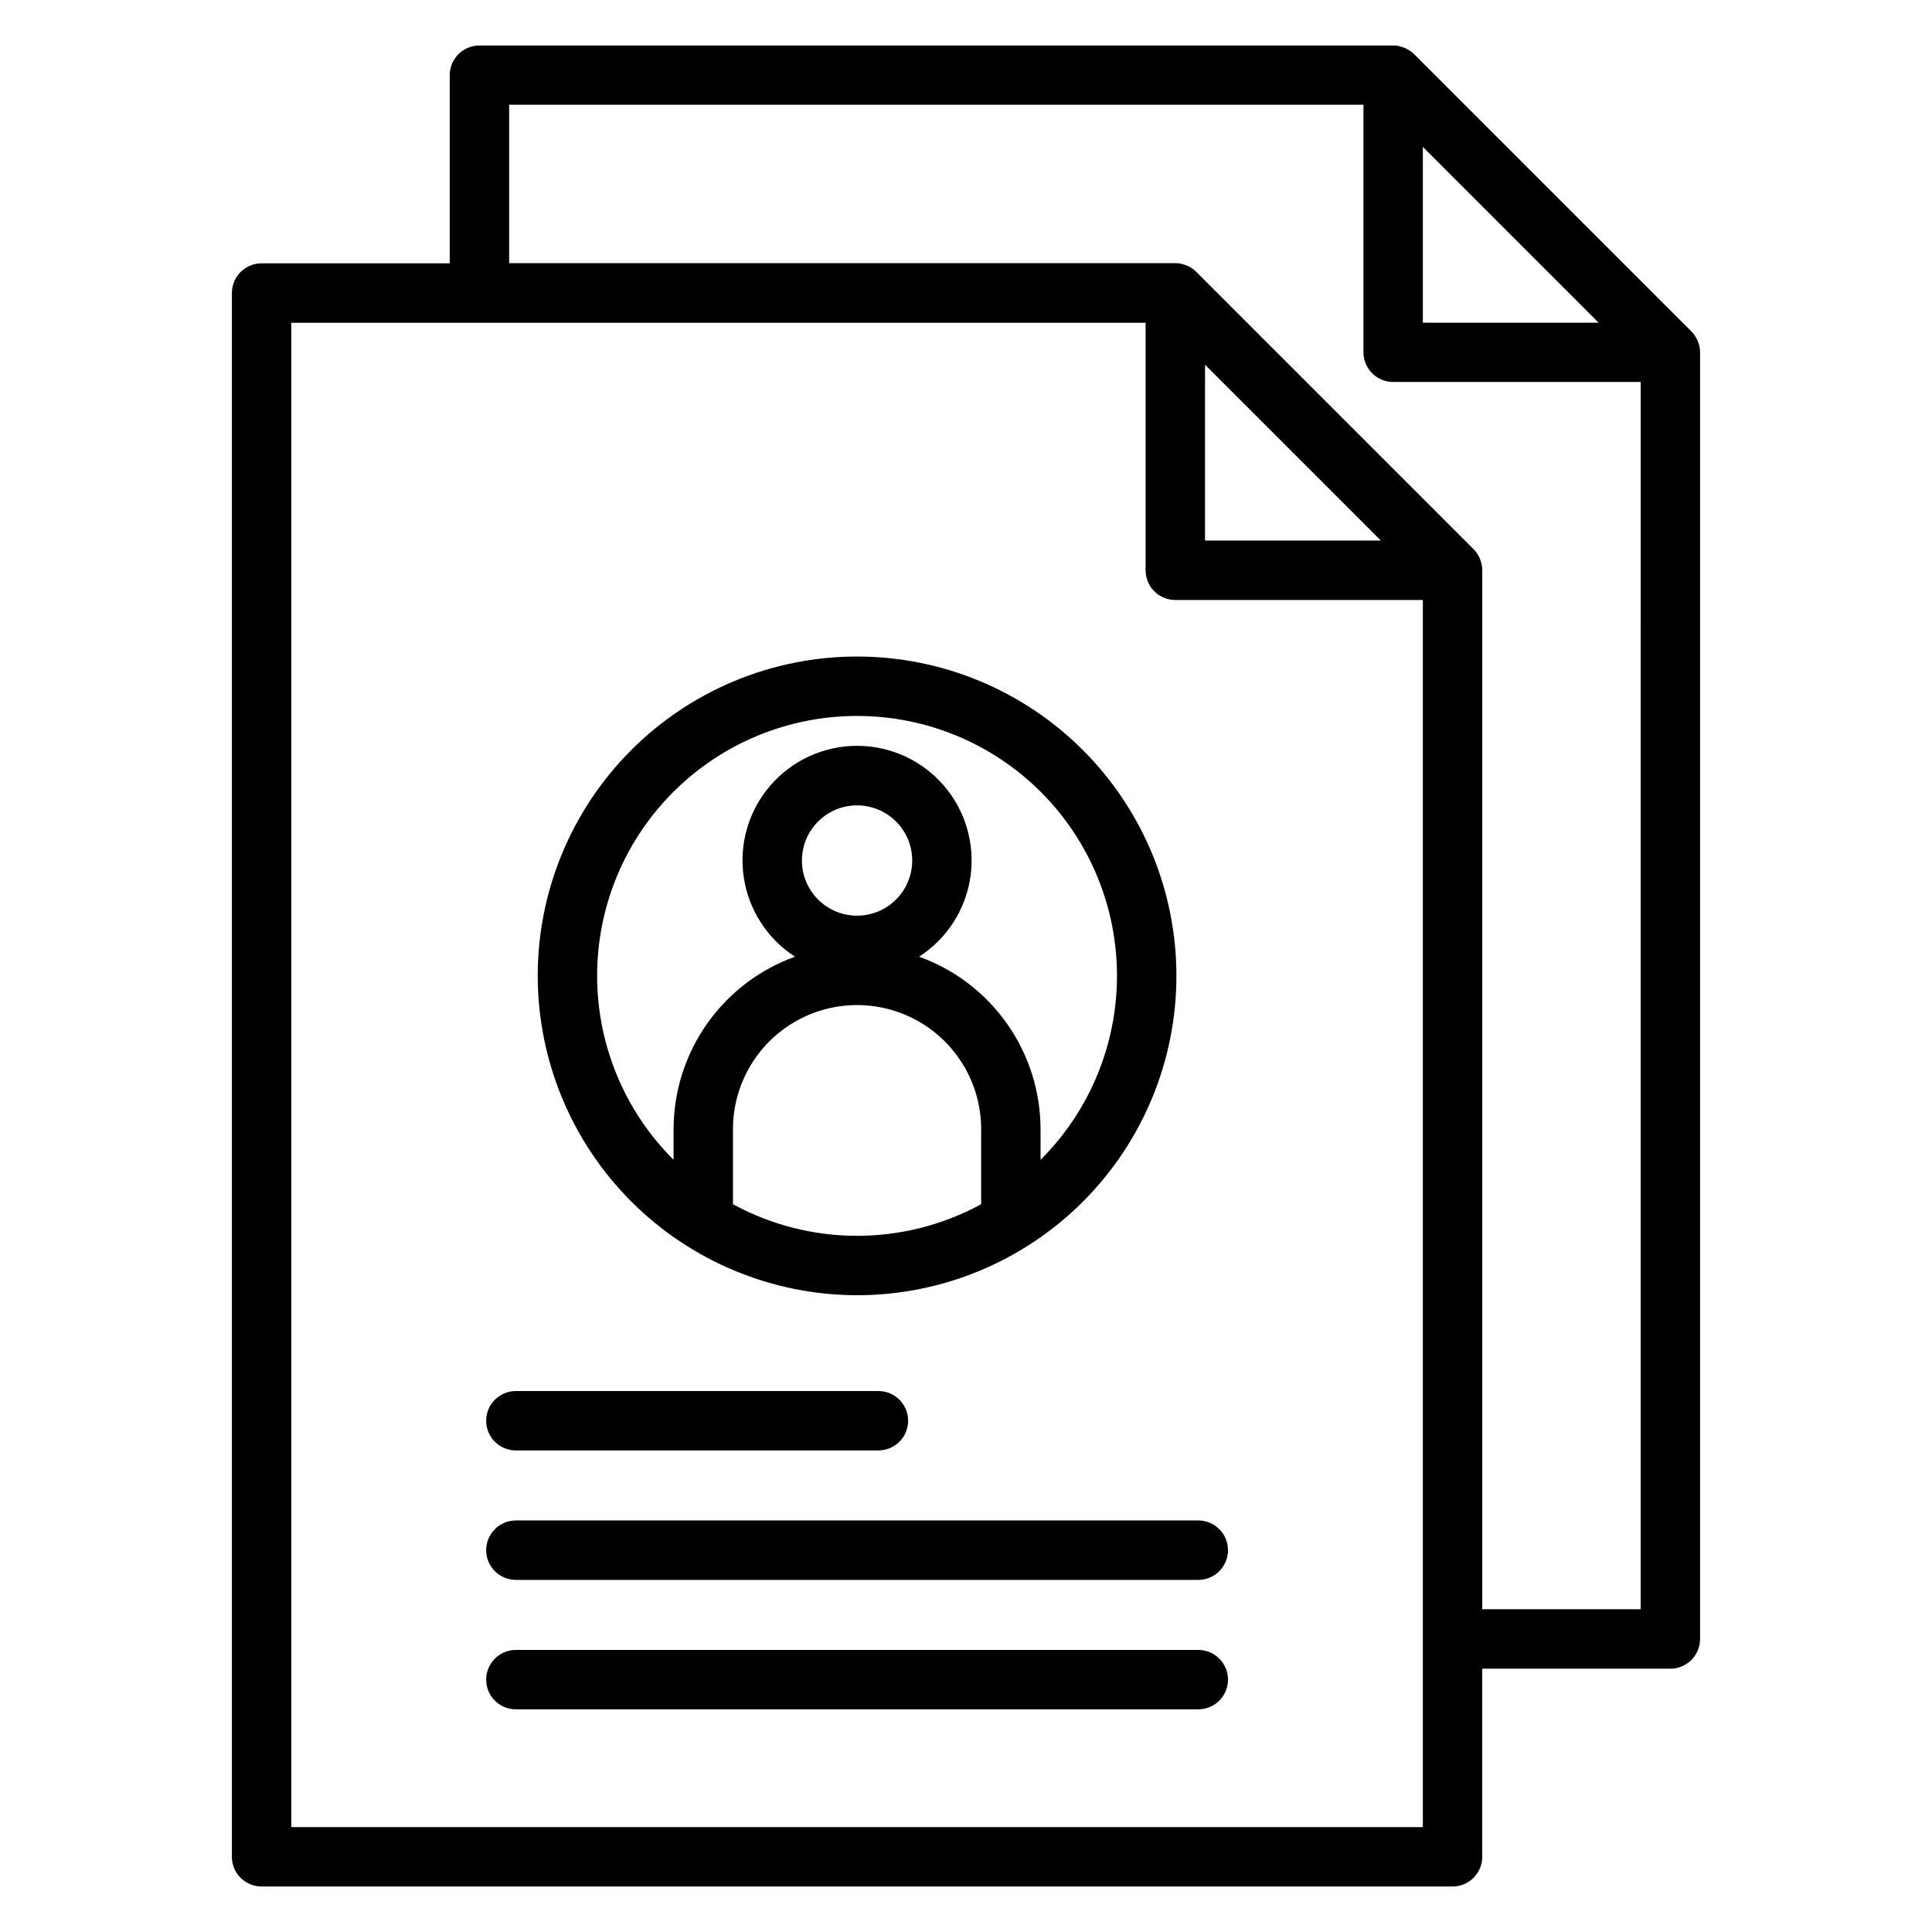
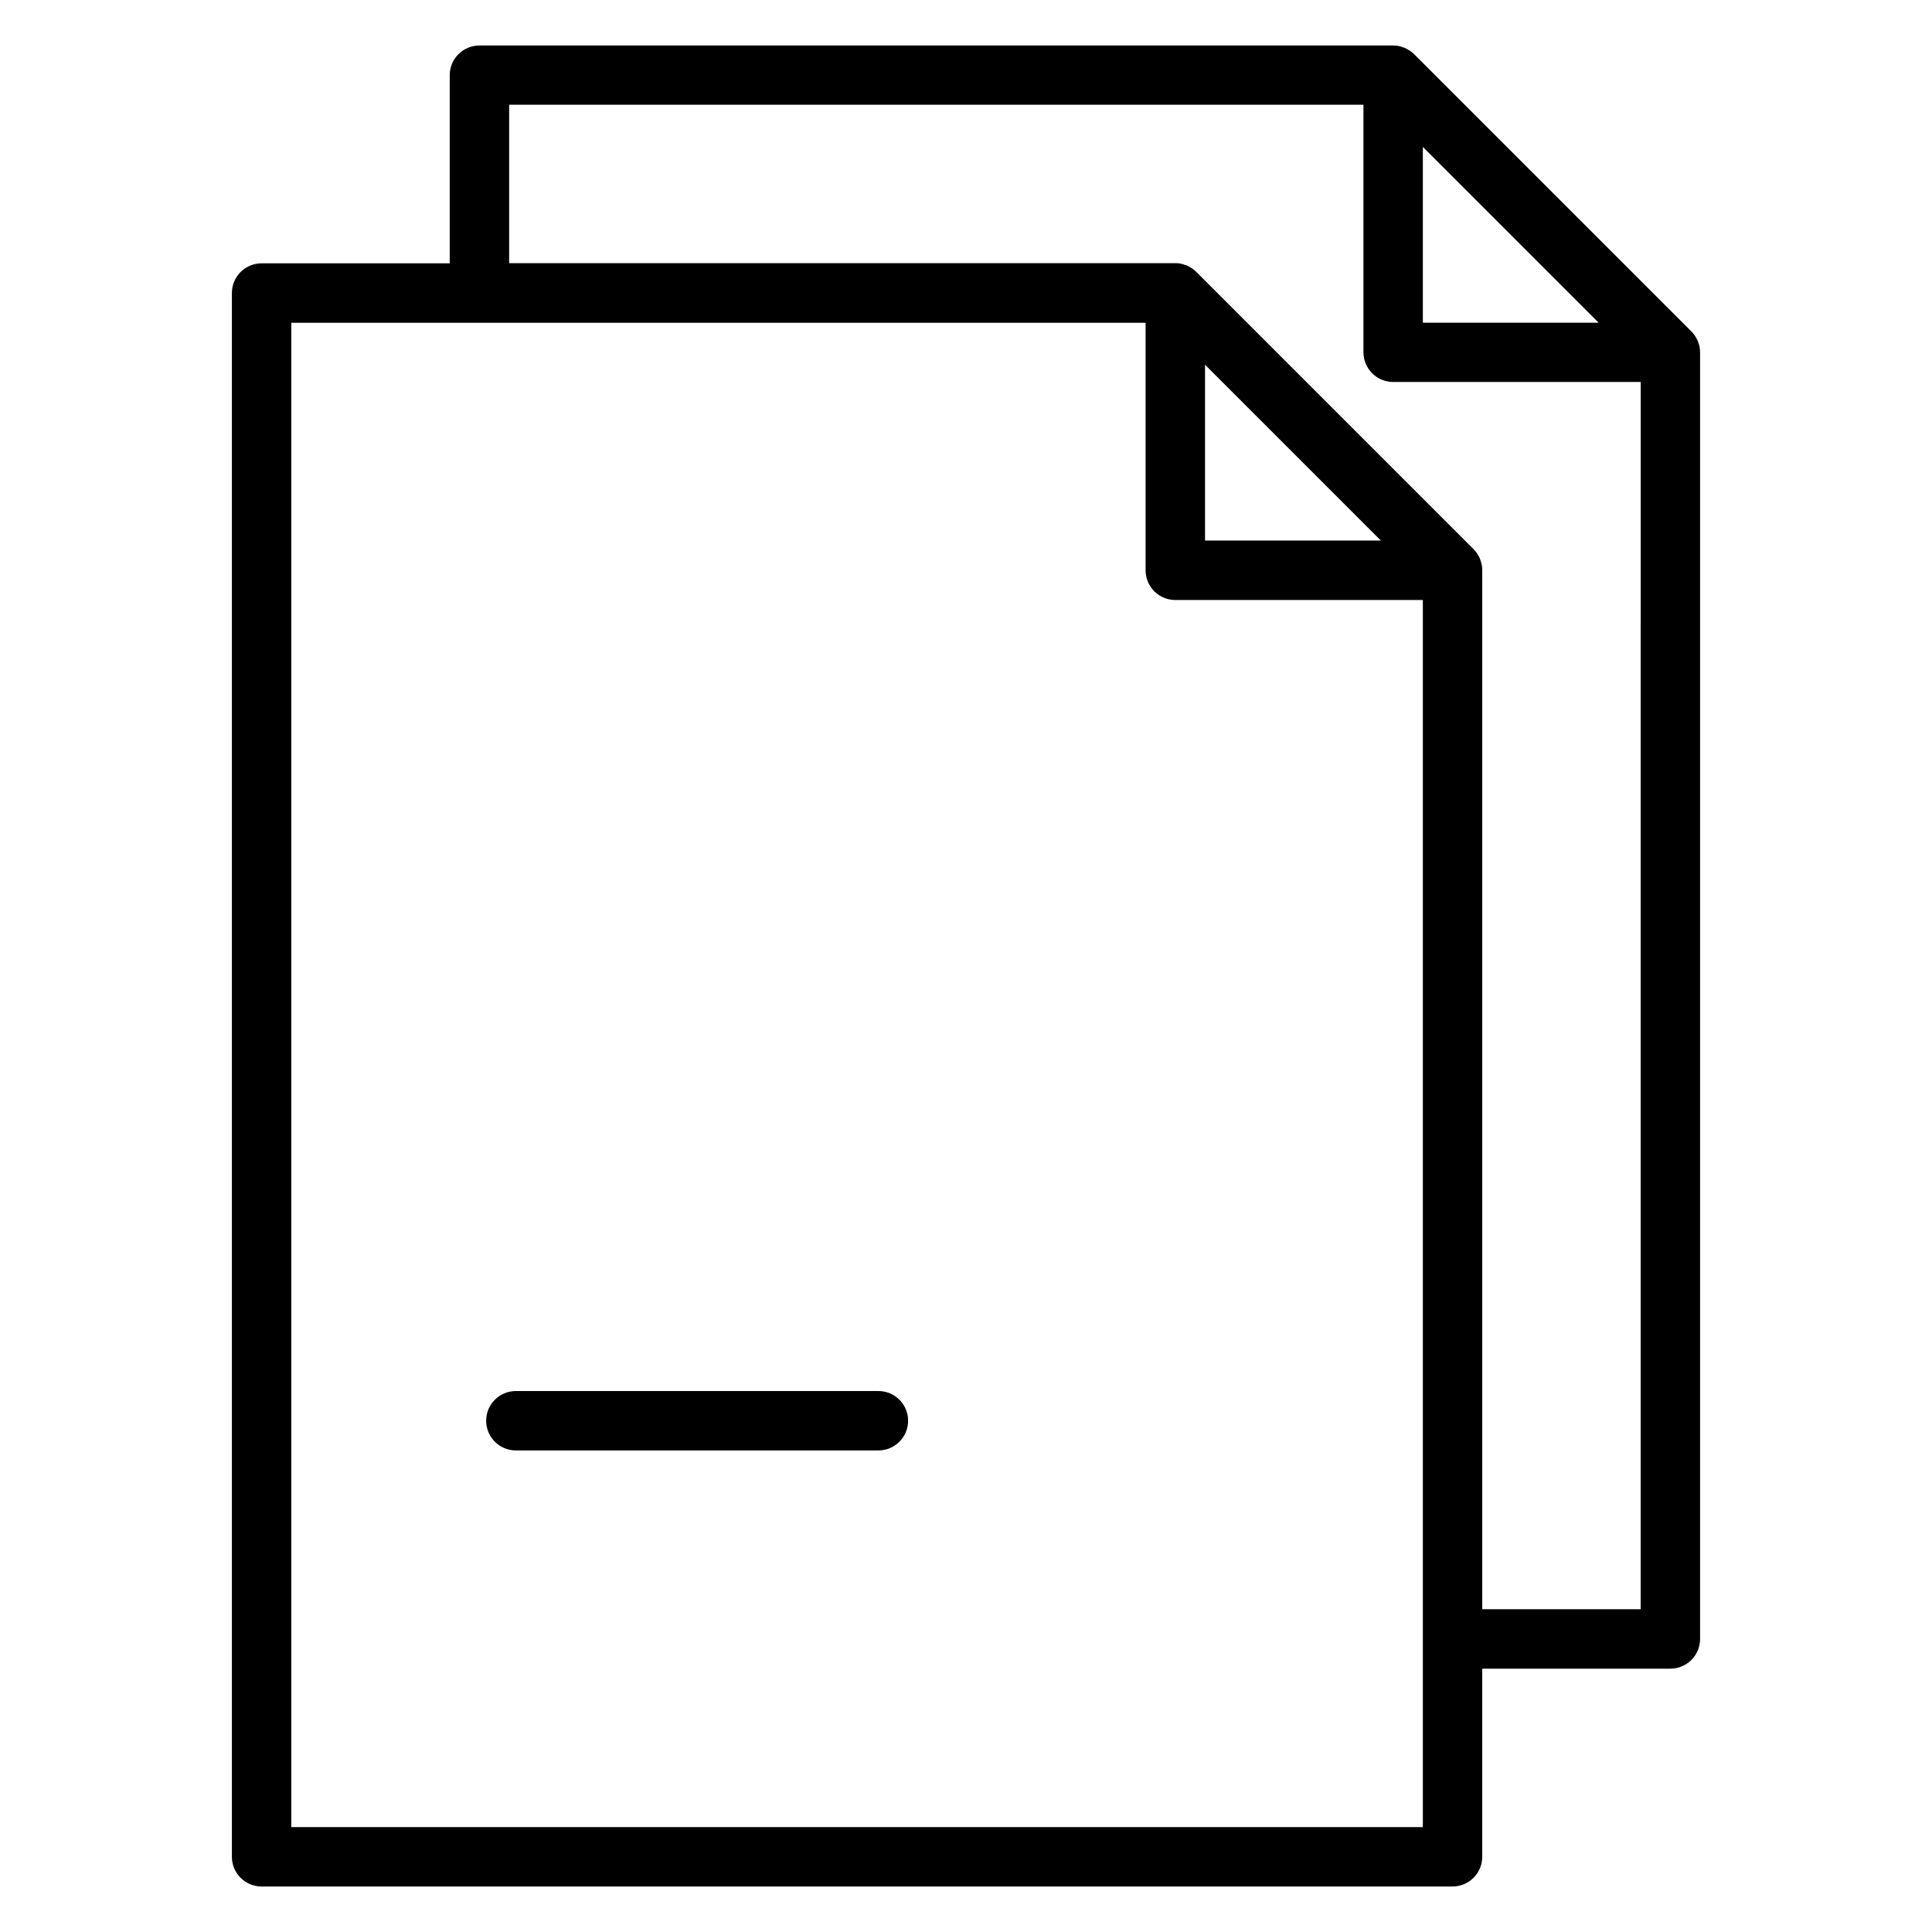
<svg xmlns="http://www.w3.org/2000/svg" fill="#000000" width="800px" height="800px" version="1.1" viewBox="144 144 512 512">
  <g>
-     <path d="m461.56 546.94h-180.85c-4.348 0-7.871 3.527-7.871 7.875s3.523 7.871 7.871 7.871h180.85c4.348 0 7.871-3.523 7.871-7.871s-3.523-7.875-7.871-7.875z" />
    <path d="m280.71 528.38h96.074c4.348 0 7.875-3.523 7.875-7.871 0-4.348-3.527-7.871-7.875-7.871h-96.074c-4.348 0-7.871 3.523-7.871 7.871 0 4.348 3.523 7.871 7.871 7.871z" />
-     <path d="m461.56 581.25h-180.85c-4.348 0-7.871 3.523-7.871 7.871s3.523 7.871 7.871 7.871h180.85c4.348 0 7.871-3.523 7.871-7.871s-3.523-7.871-7.871-7.871z" />
    <path d="m594.08 234.83c-0.051-0.152-0.082-0.309-0.141-0.457h-0.004c-0.164-0.379-0.363-0.746-0.586-1.098-0.047-0.078-0.082-0.172-0.137-0.25-0.289-0.434-0.621-0.836-0.988-1.203l-73.473-73.473h0.004c-0.371-0.359-0.773-0.684-1.203-0.965-0.078-0.051-0.172-0.09-0.25-0.137h-0.004c-0.348-0.223-0.715-0.422-1.094-0.586-0.148-0.062-0.305-0.09-0.457-0.141v-0.004c-0.82-0.324-1.695-0.48-2.574-0.461h-242.12c-4.348 0-7.871 3.523-7.871 7.871v49.855h-49.855c-4.348 0-7.875 3.527-7.875 7.875v414.41c0 4.348 3.527 7.871 7.875 7.871h315.61c4.348 0 7.871-3.523 7.871-7.871v-49.855h49.859c4.348 0 7.871-3.527 7.871-7.871v-340.95c0-0.527-0.051-1.055-0.156-1.574-0.078-0.34-0.18-0.672-0.305-0.996zm-73.012-51.898 46.598 46.598h-46.598zm-299.87 445.27v-398.67h226.4v65.602c0 4.348 3.523 7.871 7.871 7.871h65.602v325.2zm288.74-340.95h-46.594v-46.594zm26.875 283.21v-275.34c0.004-0.531-0.051-1.059-0.156-1.574-0.078-0.348-0.18-0.684-0.305-1.016-0.051-0.152-0.082-0.309-0.141-0.457-0.168-0.379-0.363-0.746-0.59-1.094-0.047-0.078-0.082-0.172-0.137-0.25l0.004-0.004c-0.289-0.43-0.621-0.832-0.988-1.203l-73.473-73.473v0.004c-0.367-0.367-0.77-0.699-1.203-0.988-0.078-0.051-0.172-0.09-0.25-0.137-0.352-0.223-0.715-0.422-1.098-0.586-0.148-0.062-0.305-0.09-0.457-0.141v-0.004c-0.816-0.324-1.691-0.48-2.57-0.461h-176.52v-41.984h226.4v65.602c0 4.348 3.523 7.871 7.871 7.871h65.602l-0.004 325.23z" />
-     <path d="m371.13 487.25c22.445 0 43.973-8.918 59.844-24.789 15.871-15.871 24.789-37.398 24.789-59.844 0-22.445-8.918-43.969-24.789-59.84-15.871-15.871-37.398-24.789-59.844-24.789-22.445 0-43.969 8.918-59.84 24.789-15.871 15.871-24.789 37.395-24.789 59.84 0.027 22.438 8.949 43.949 24.816 59.816 15.867 15.863 37.375 24.789 59.812 24.816zm-32.883-24.141v-19.871c0-11.75 6.269-22.605 16.441-28.477 10.176-5.875 22.711-5.875 32.887 0 10.172 5.871 16.441 16.727 16.441 28.477v19.895c-20.504 11.16-45.266 11.16-65.77 0zm32.883-76.445c-3.875 0-7.594-1.539-10.332-4.281-2.742-2.738-4.281-6.457-4.281-10.332 0-3.879 1.539-7.598 4.281-10.336 2.738-2.742 6.457-4.281 10.332-4.281 3.879 0 7.594 1.539 10.336 4.281 2.742 2.738 4.281 6.457 4.281 10.336-0.004 3.875-1.547 7.59-4.285 10.328-2.738 2.742-6.457 4.281-10.332 4.285zm0-52.93c18.281-0.008 35.812 7.25 48.734 20.18 12.922 12.93 20.168 30.469 20.148 48.746-0.02 18.277-7.305 35.801-20.254 48.703v-8.125c-0.016-10.004-3.117-19.758-8.875-27.934-5.762-8.18-13.898-14.383-23.309-17.77 7.398-4.769 12.363-12.512 13.609-21.227 1.246-8.711-1.348-17.539-7.117-24.188-5.766-6.648-14.133-10.469-22.938-10.469-8.801 0-17.168 3.82-22.934 10.469-5.769 6.648-8.363 15.477-7.117 24.188 1.246 8.715 6.211 16.457 13.609 21.227-9.41 3.387-17.551 9.59-23.309 17.77-5.758 8.176-8.859 17.93-8.875 27.934v8.125c-12.949-12.902-20.238-30.426-20.258-48.703-0.02-18.277 7.231-35.816 20.152-48.746 12.922-12.93 30.453-20.188 48.73-20.18z" />
  </g>
</svg>